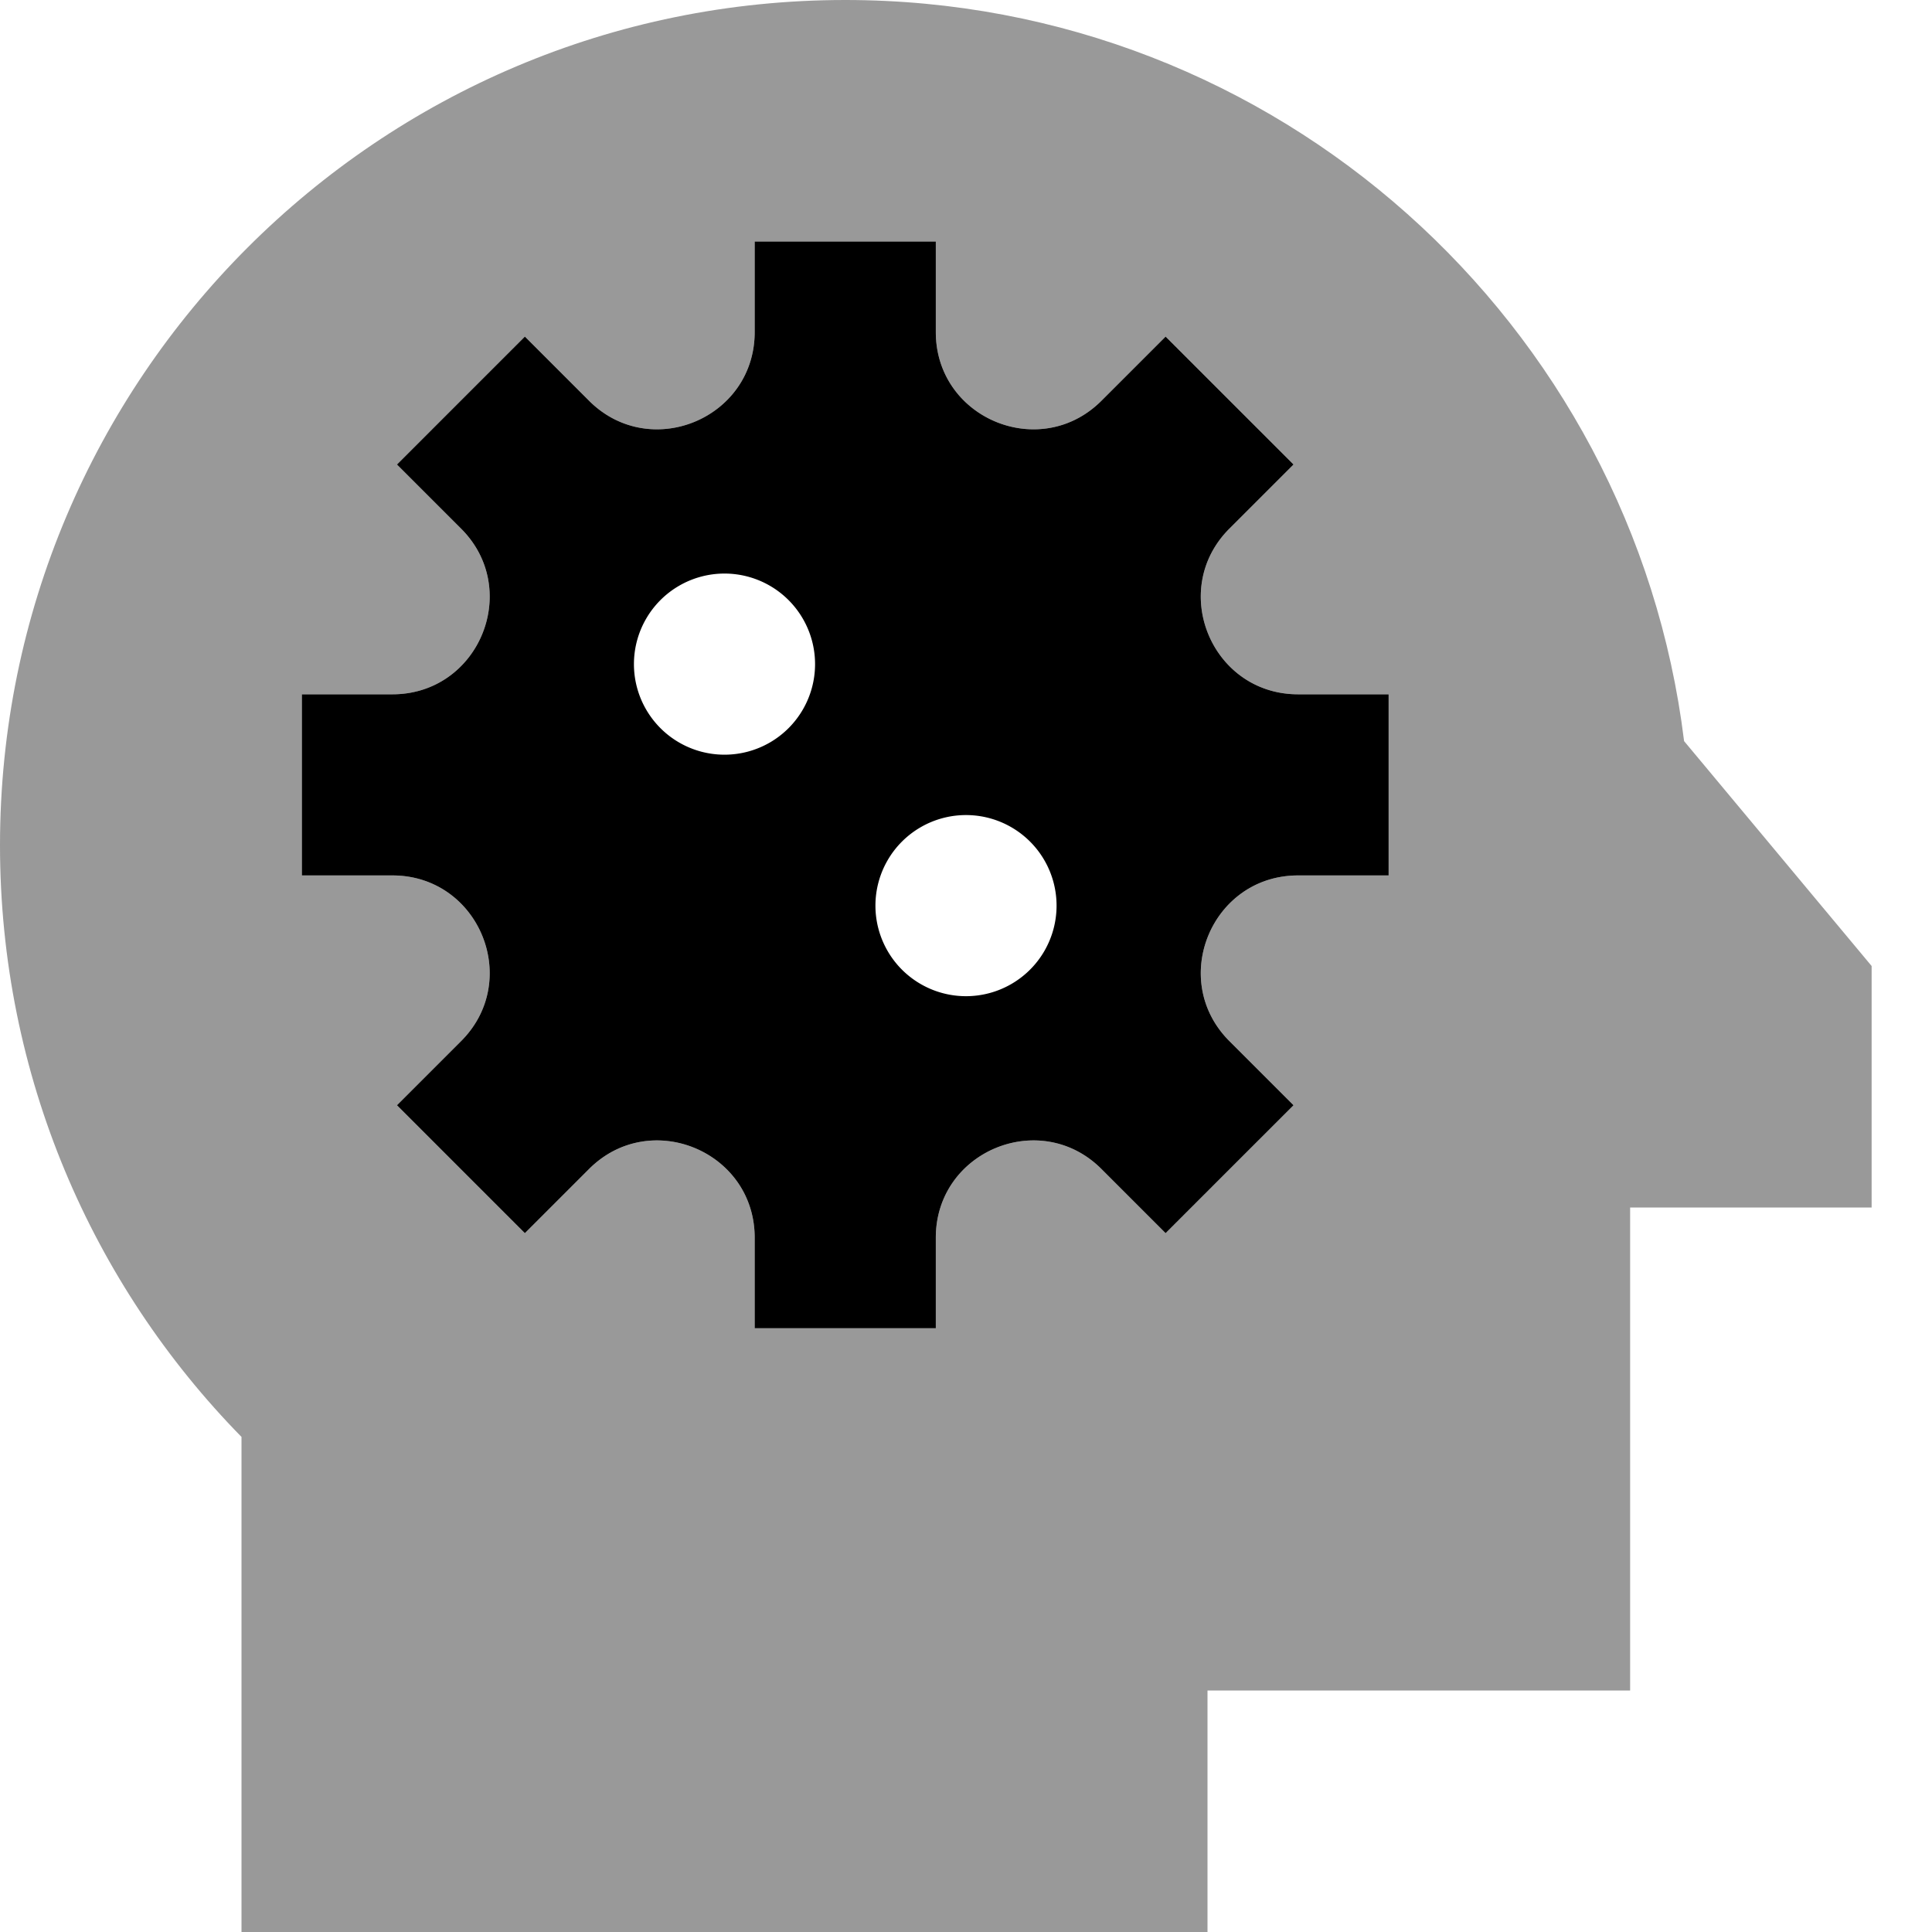
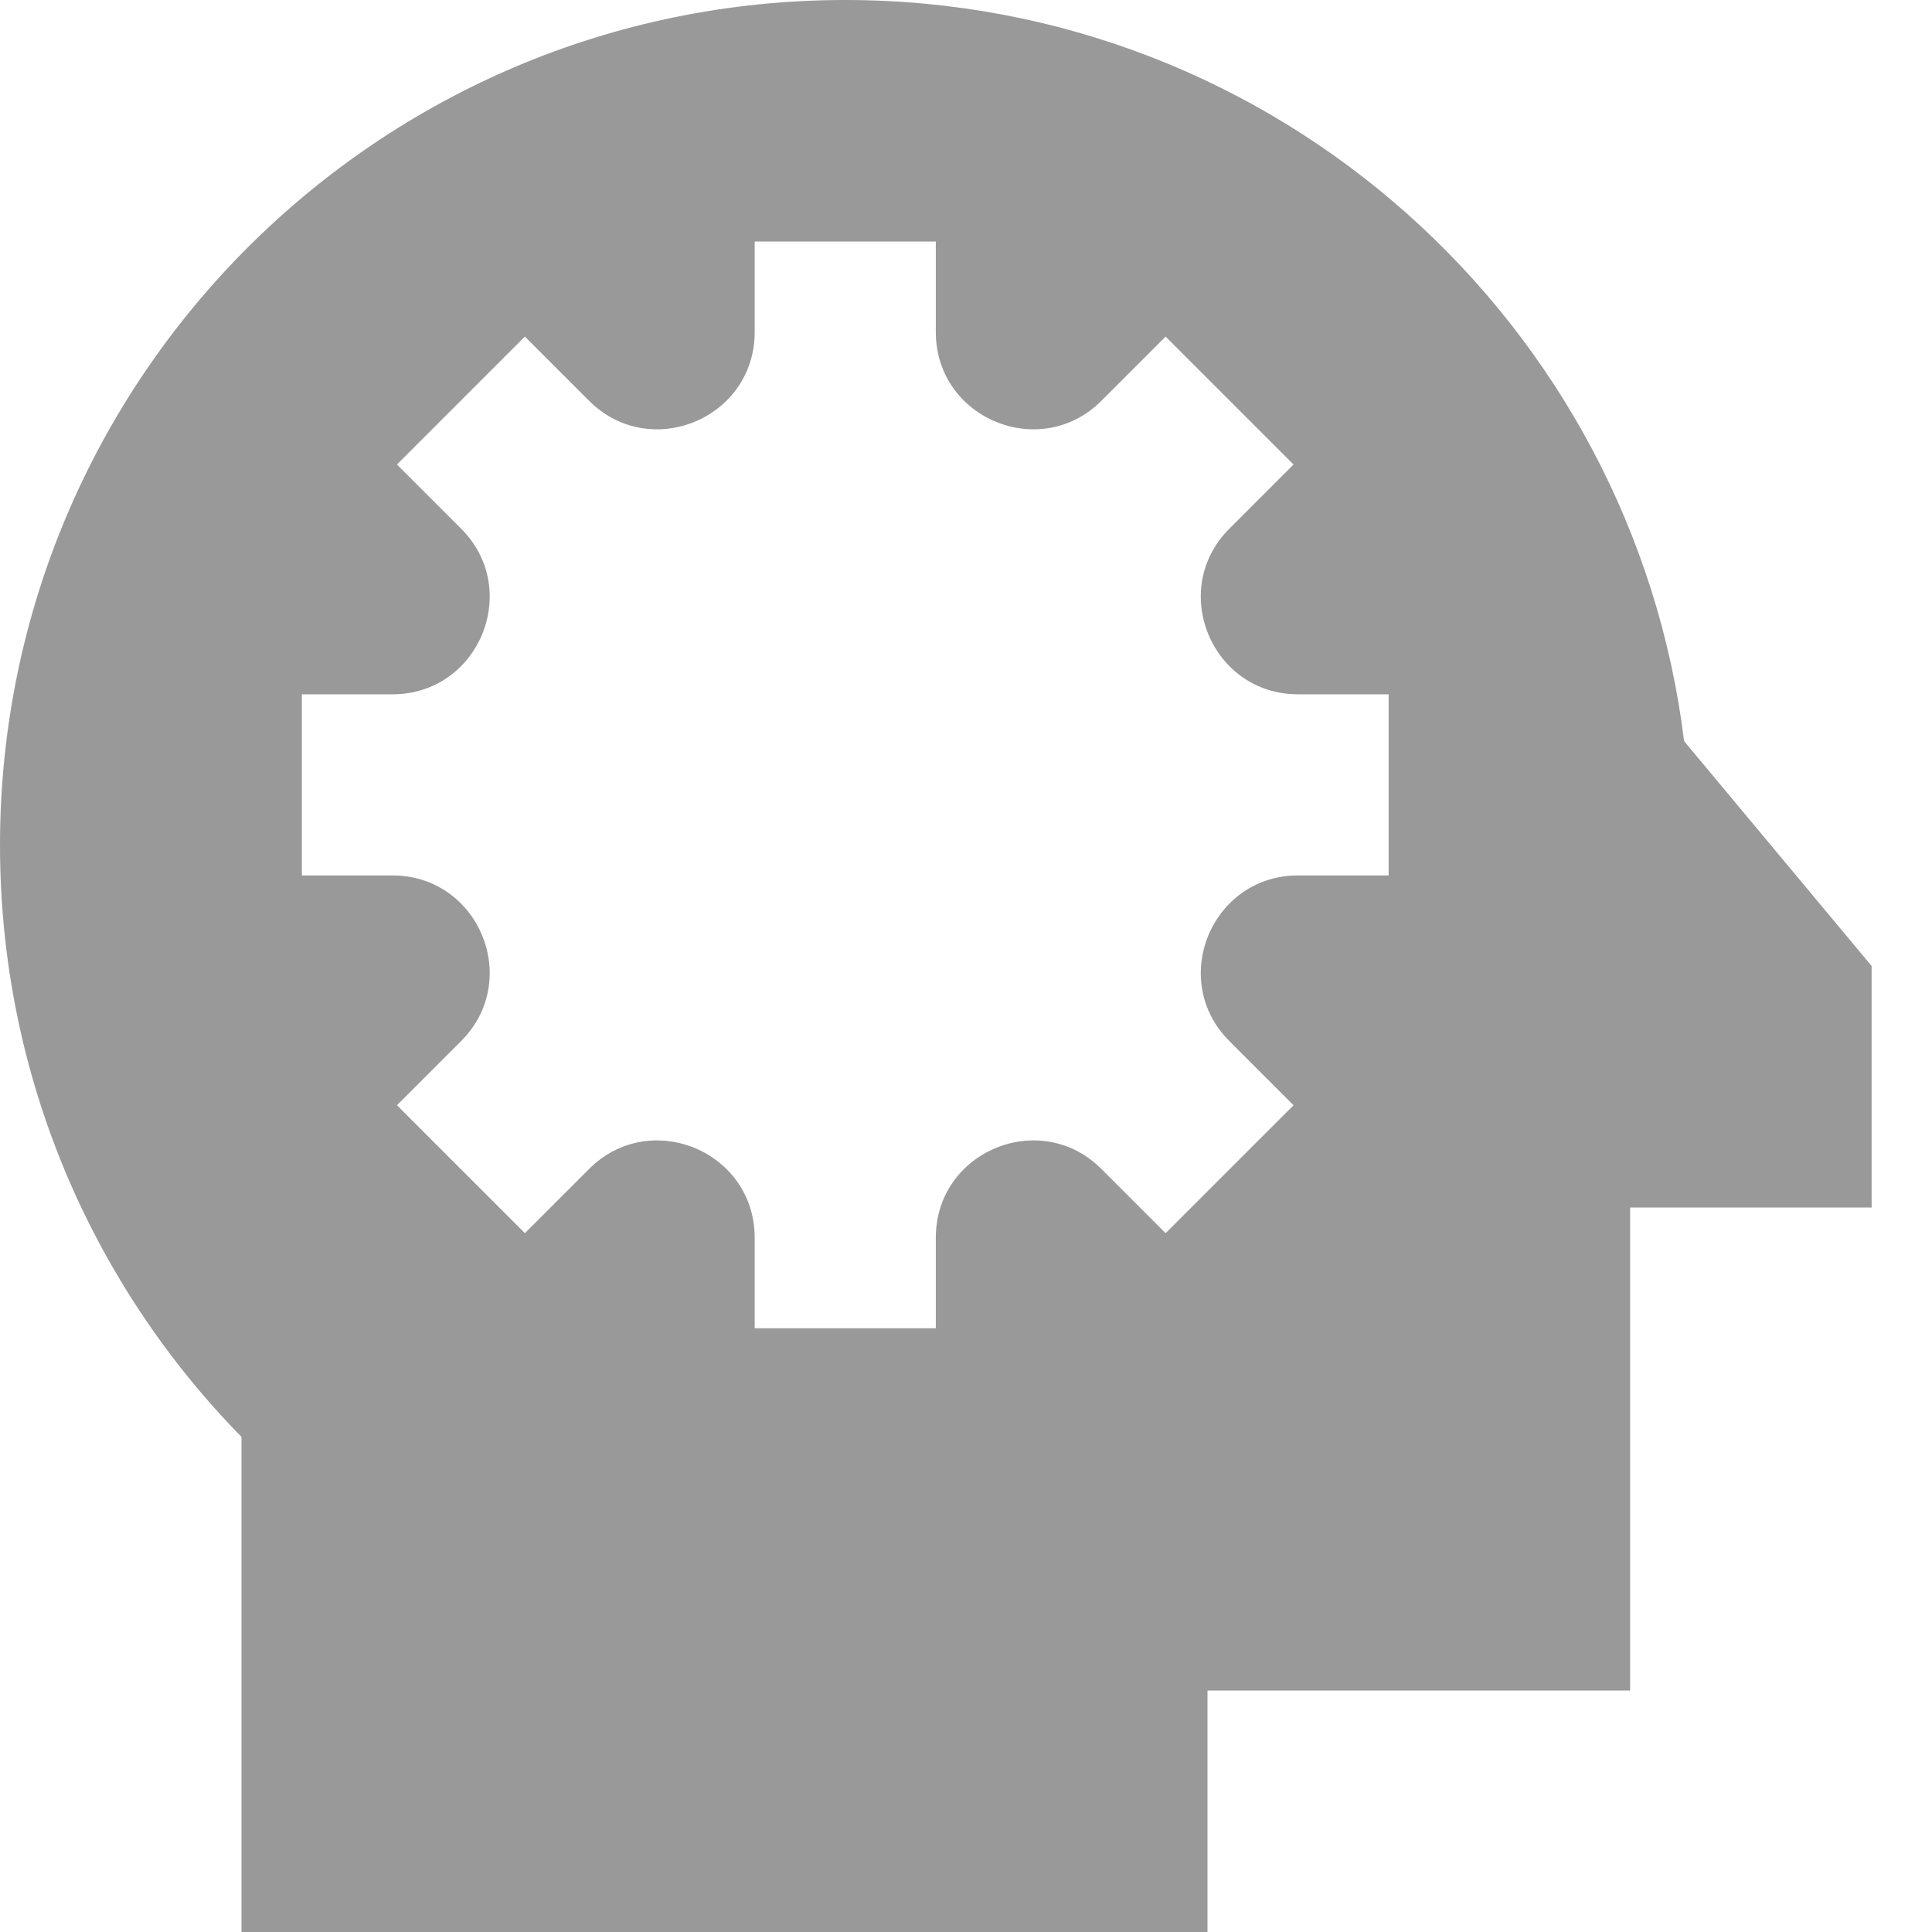
<svg xmlns="http://www.w3.org/2000/svg" viewBox="0 0 512 512">
  <path style="fill:currentColor;opacity:.4" d="M0 224c0 61 24.4 116.4 64 156.8l0 131.2 256 0 0-64 112 0 0-128 64 0 0-64-49.7-59.6C432.7 85.7 338.4 0 224 0 100.3 0 0 100.3 0 224zm80-40l24 0c22.9 0 34.4-27.7 18.2-43.9l-17-17 33.9-33.9 17 17C172.3 122.4 200 110.9 200 88l0-24 48 0 0 24c0 22.9 27.7 34.4 43.9 18.2l17-17 33.9 33.9-17 17C309.6 156.3 321.1 184 344 184l24 0 0 48-24 0c-22.9 0-34.4 27.7-18.2 43.9l17 17-33.9 33.9-17-17C275.7 293.6 248 305.1 248 328l0 24-48 0 0-24c0-22.9-27.7-34.4-43.9-18.2l-17 17-33.9-33.9 17-17c16.2-16.2 4.7-43.9-18.2-43.9l-24 0 0-48z" />
-   <path style="fill:currentColor;opacity:1" d="M291.9 106.2l17-17 33.9 33.9-17 17C309.6 156.3 321.1 184 344 184l24 0 0 48-24 0c-22.9 0-34.4 27.7-18.2 43.9l17 17-33.9 33.9-17-17C275.7 293.6 248 305.1 248 328l0 24-48 0 0-24c0-22.9-27.7-34.4-43.9-18.2l-17 17-33.9-33.9 17-17c16.2-16.2 4.7-43.9-18.2-43.9l-24 0 0-48 24 0c22.9 0 34.4-27.7 18.2-43.9l-17-17 33.9-33.9 17 17C172.3 122.4 200 110.9 200 88l0-24 48 0 0 24c0 22.9 27.7 34.4 43.9 18.2zM216 176a24 24 0 1 0 -48 0 24 24 0 1 0 48 0zm40 88a24 24 0 1 0 0-48 24 24 0 1 0 0 48z" />
</svg>